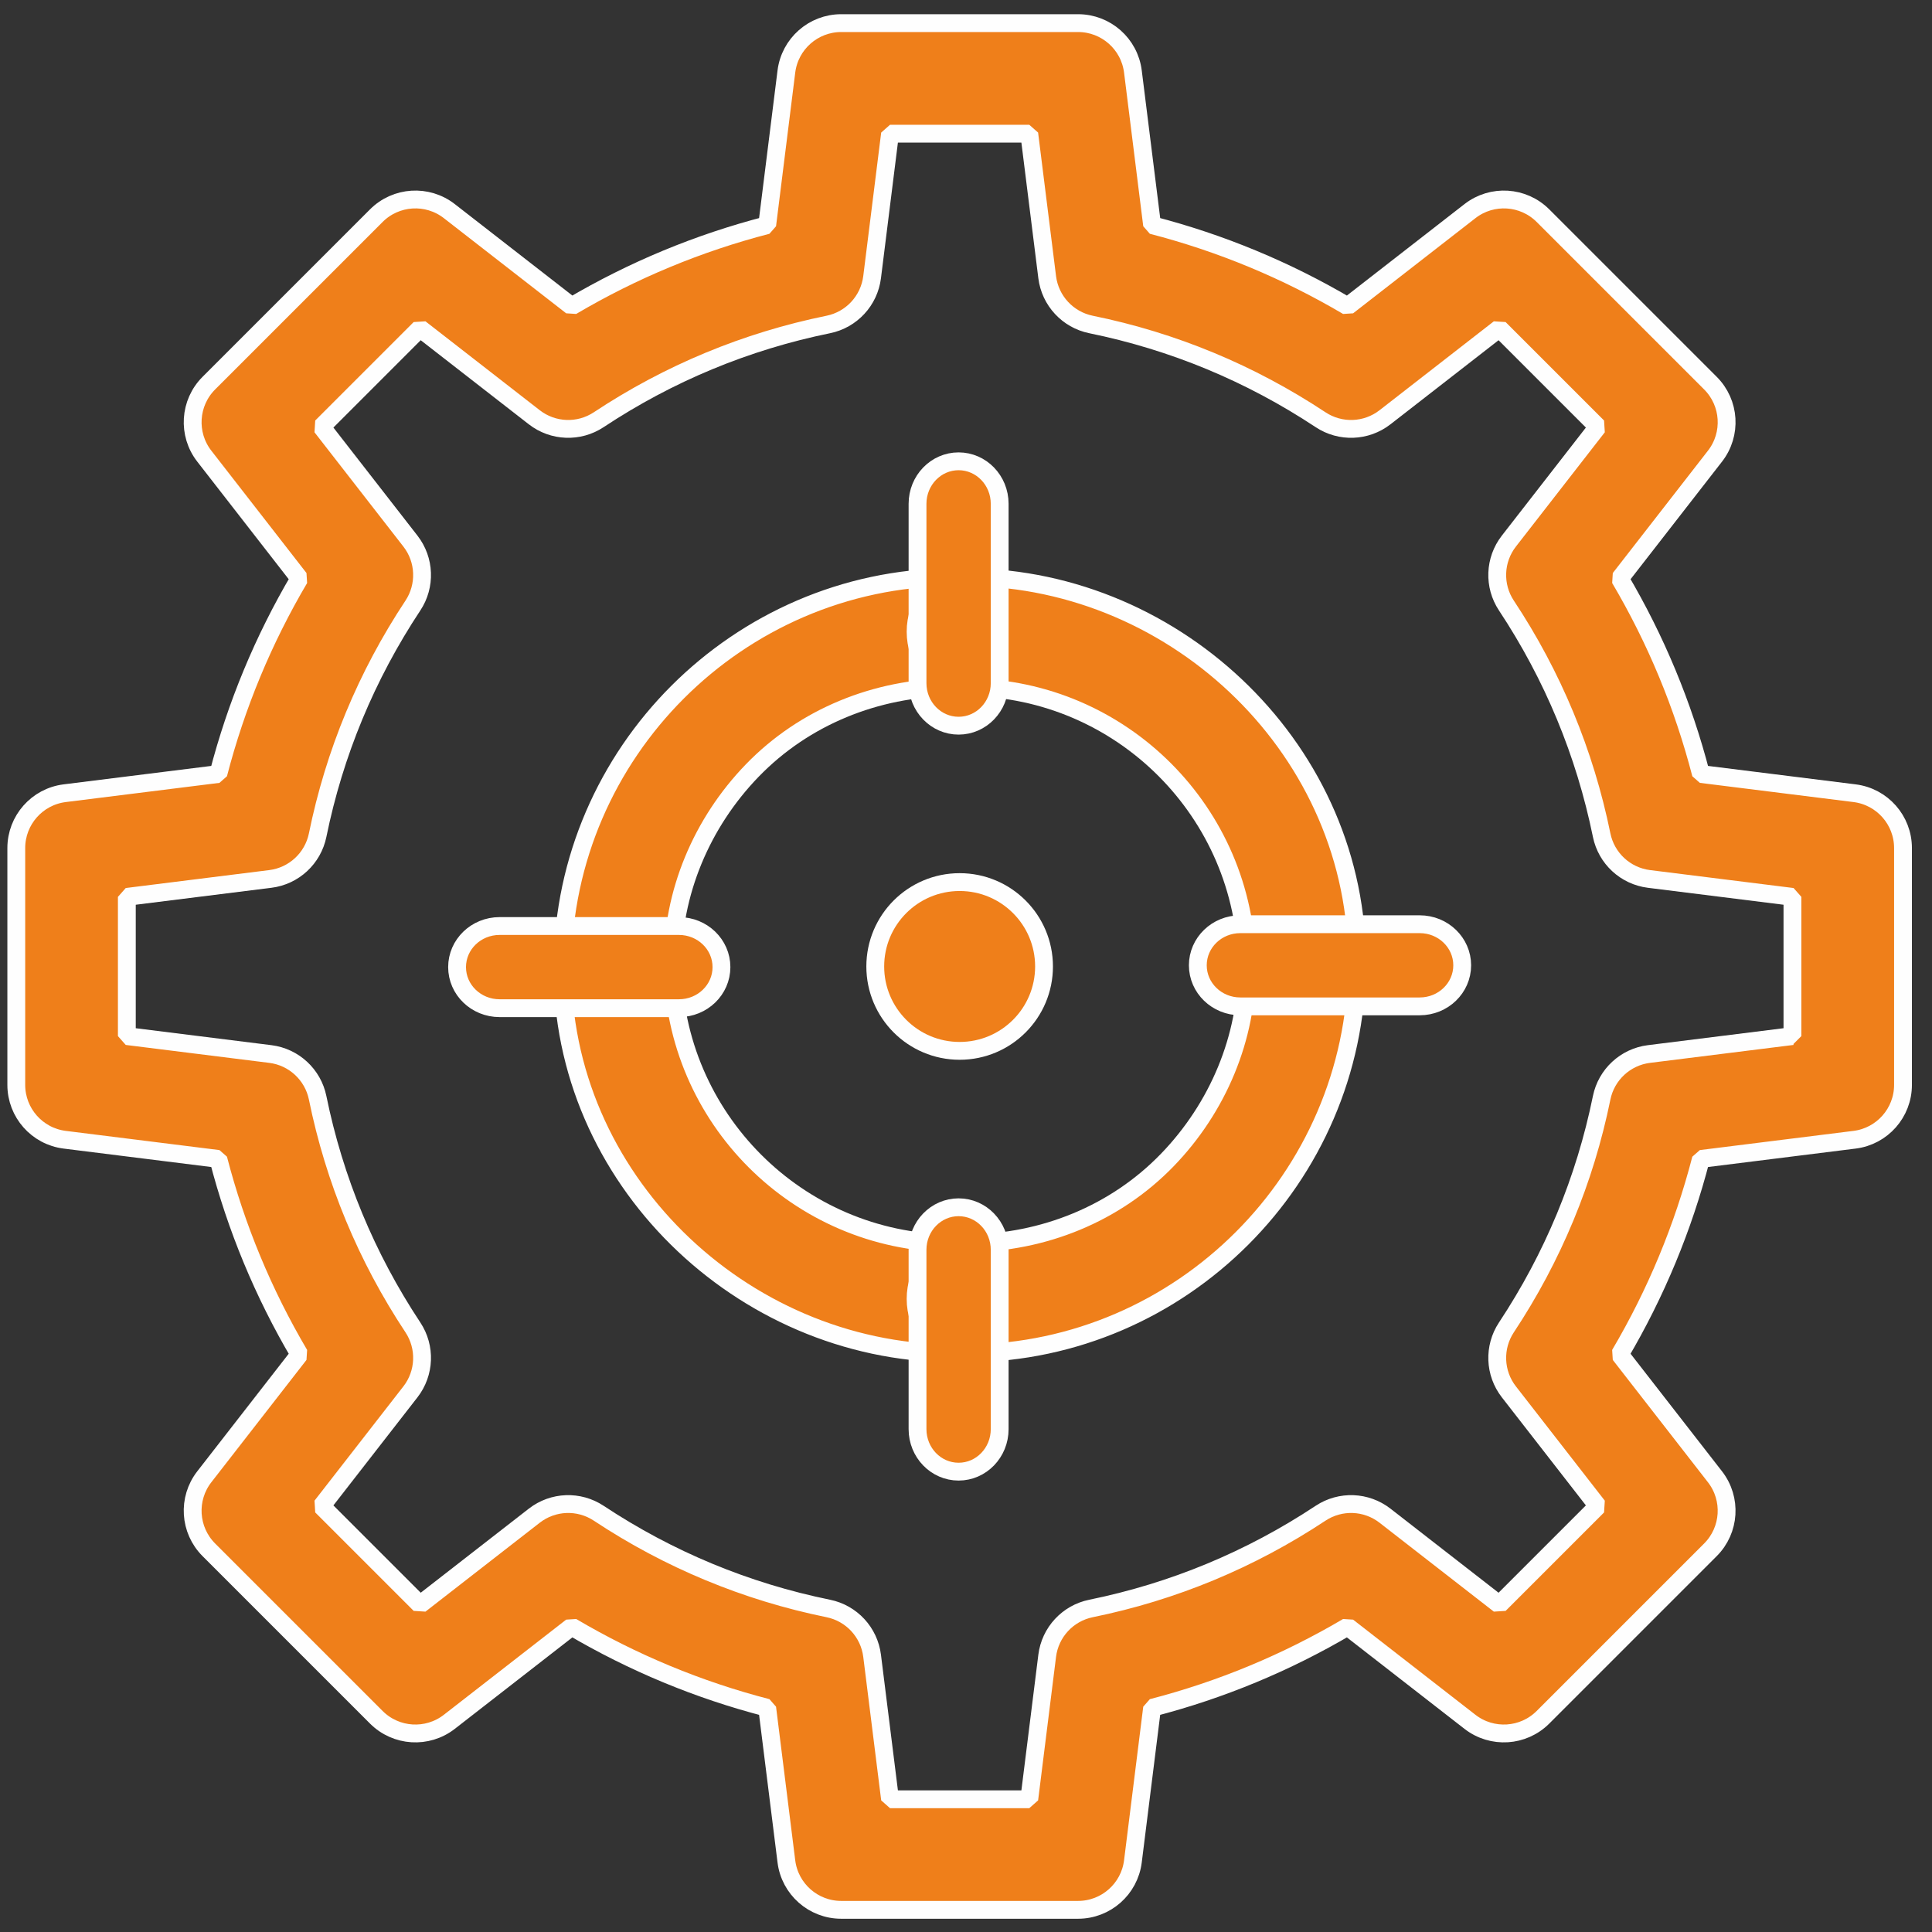
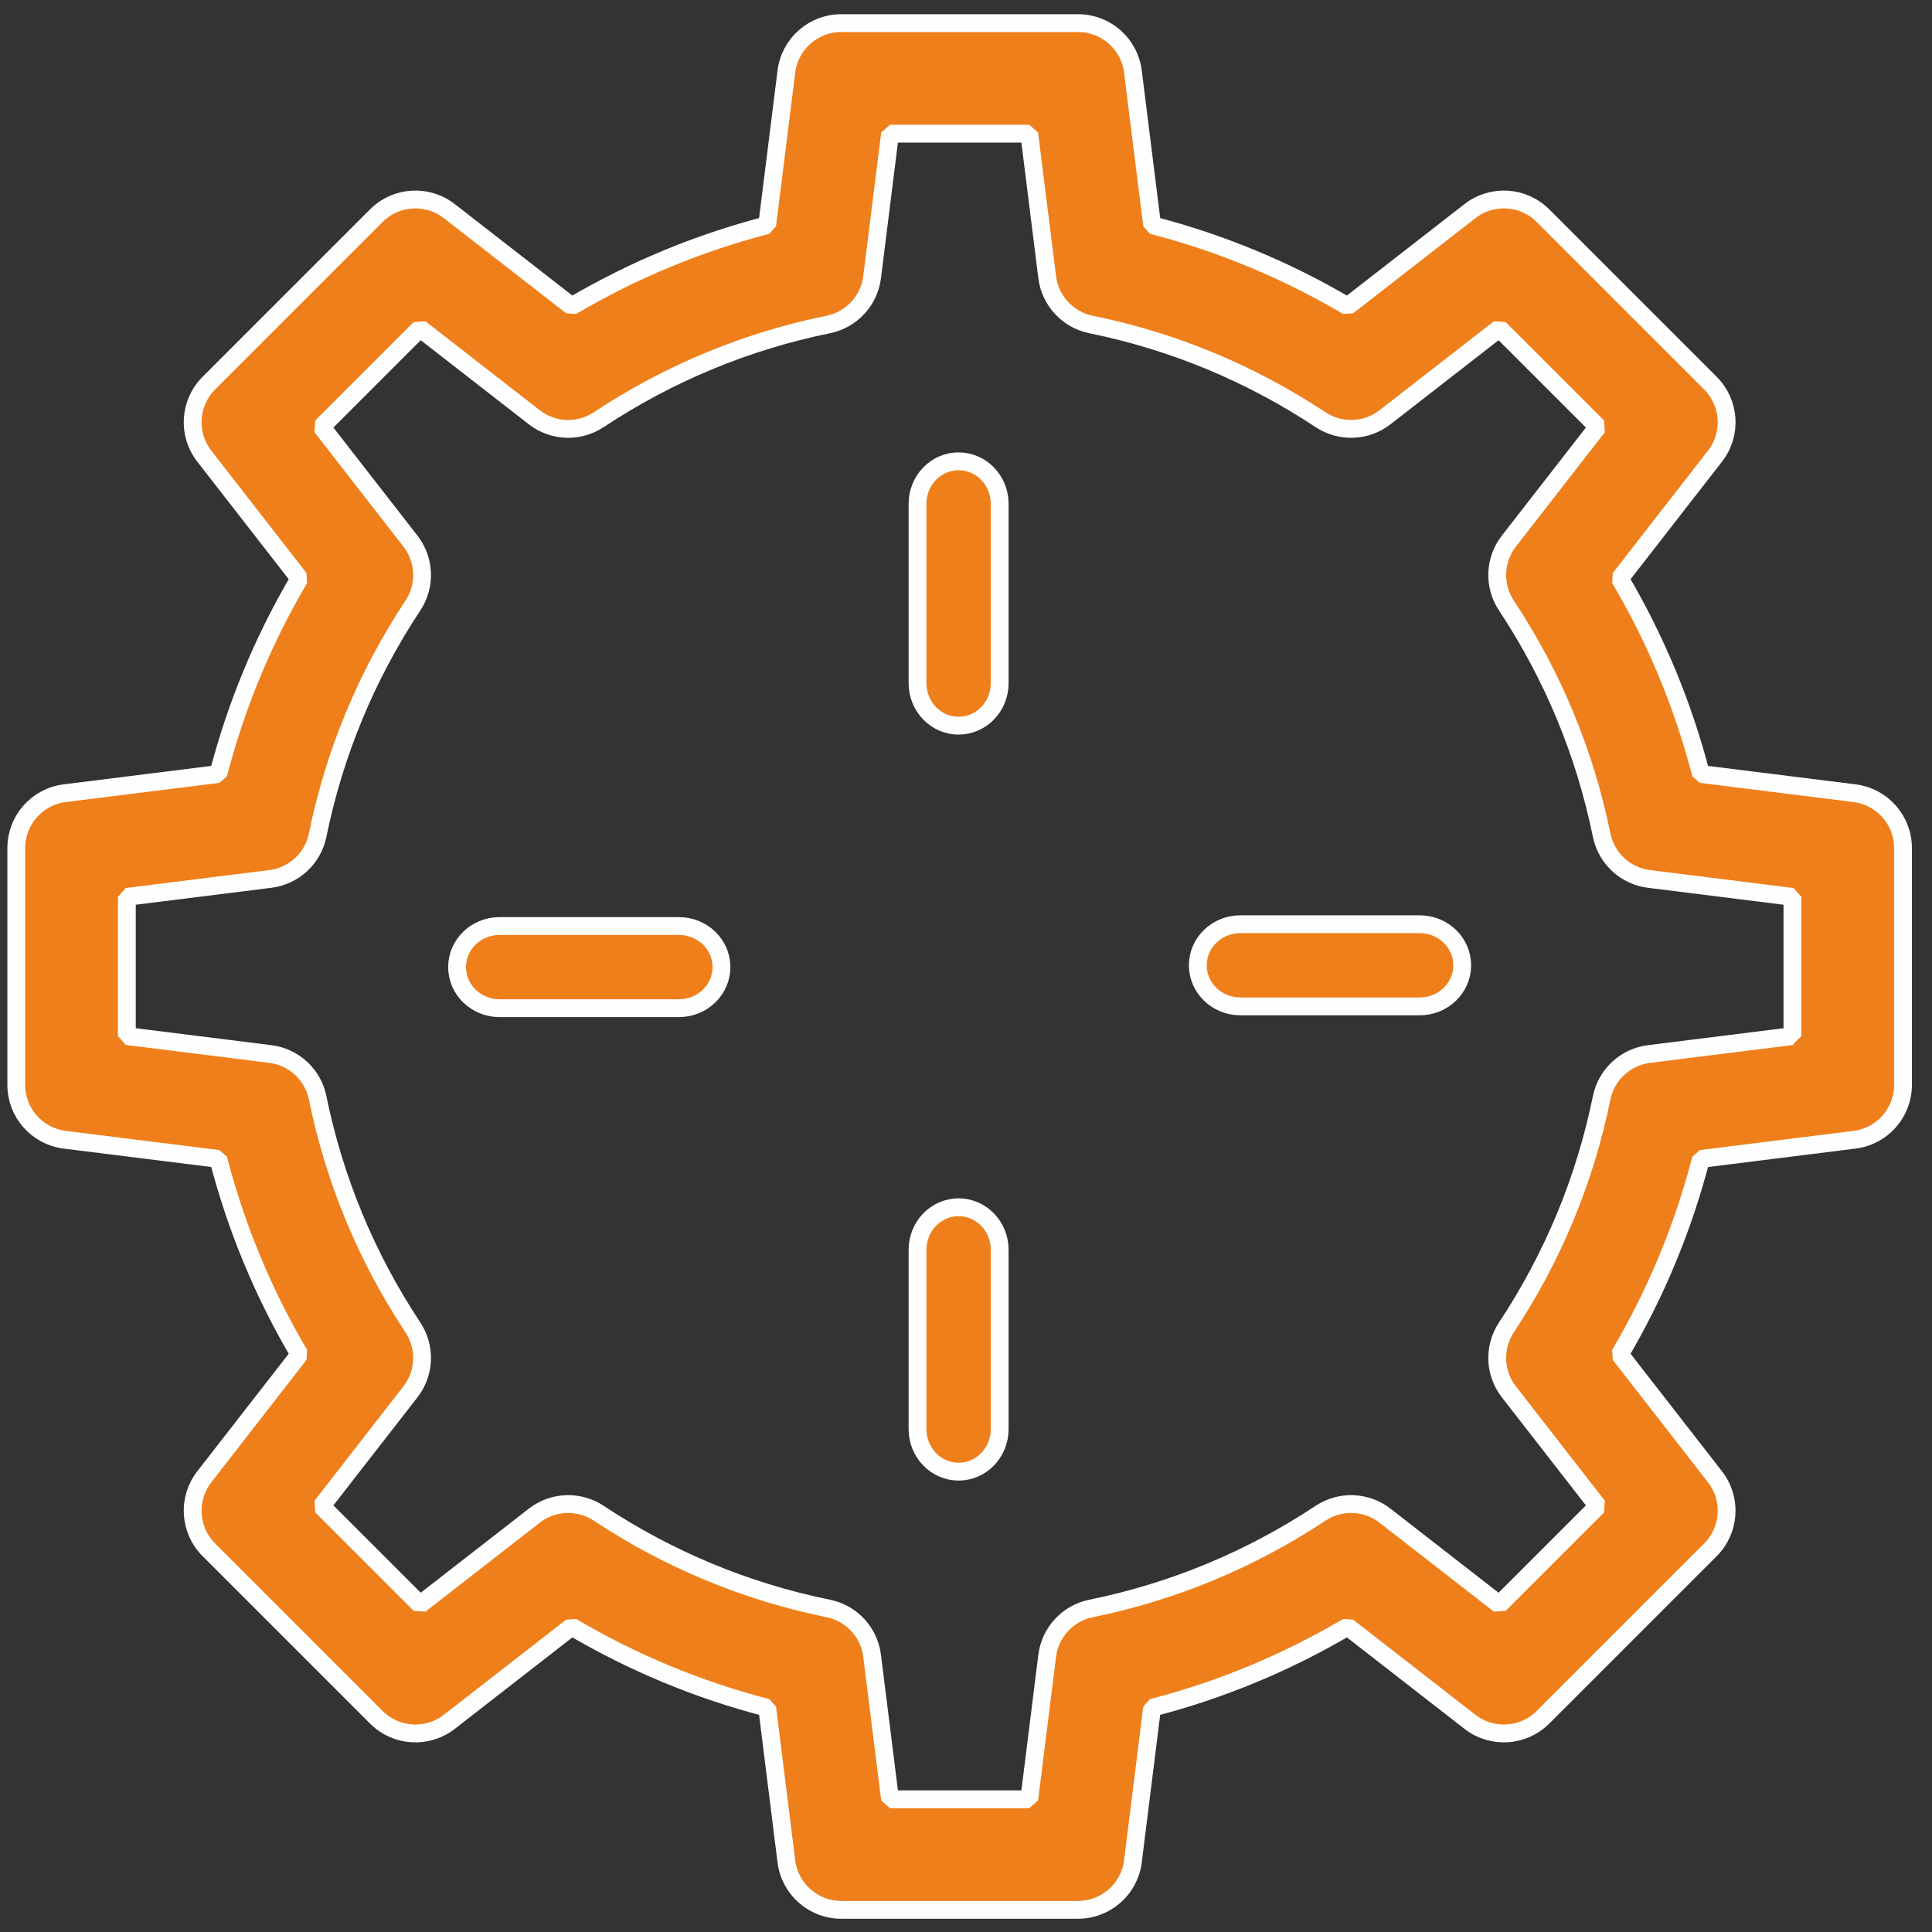
<svg xmlns="http://www.w3.org/2000/svg" xml:space="preserve" width="21.675mm" height="21.675mm" version="1.1" style="shape-rendering:geometricPrecision; text-rendering:geometricPrecision; image-rendering:optimizeQuality; fill-rule:evenodd; clip-rule:evenodd" viewBox="0 0 2167.46 2167.46">
  <rect x="0" y="0" width="2167.46" height="2167.46" fill="#333333" stroke="none" />
  <defs>
    <style type="text/css">
   
    .str0 {stroke:#FEFEFE;stroke-width:20;stroke-linejoin:bevel;stroke-miterlimit:22.926}
    .fil1 {fill:#EF7F1A}
    .fil0 {fill:#EF7F1A;fill-rule:nonzero}
   
  </style>
  </defs>
  <g id="Слой_x0020_1">
    <path class="fil0 str0" d="M2080.61 889.88l-172.35 -21.53c-19.97,-77.15 -50.45,-150.63 -91,-219.36l106.74 -137.24c19.21,-24.68 17.01,-59.8 -5.1,-81.92l-187.87 -187.87c-22.11,-22.11 -57.24,-24.3 -81.92,-5.1l-137.24 106.75c-68.76,-40.56 -142.24,-71.05 -219.36,-91.01l-21.53 -172.35c-3.88,-31.04 -30.26,-54.32 -61.54,-54.32l-265.68 0c-31.28,0 -57.66,23.28 -61.54,54.32l-21.53 172.35c-77.15,19.97 -150.63,50.45 -219.36,91l-137.24 -106.74c-24.68,-19.2 -59.81,-17.02 -81.92,5.1l-187.87 187.87c-22.11,22.12 -24.3,57.24 -5.1,81.92l106.74 137.25c-40.55,68.75 -71.04,142.23 -91,219.35l-172.35 21.53c-31.04,3.88 -54.32,30.26 -54.32,61.54l0 265.68c0,31.28 23.28,57.66 54.32,61.54l172.35 21.53c19.97,77.15 50.45,150.63 91,219.36l-106.74 137.24c-19.21,24.68 -17.01,59.8 5.1,81.92l187.87 187.87c22.11,22.12 57.24,24.3 81.92,5.1l137.24 -106.75c68.76,40.56 142.24,71.05 219.36,91.01l21.53 172.35c3.87,31.03 30.26,54.32 61.53,54.32l265.69 0c31.27,0 57.65,-23.29 61.53,-54.32l21.53 -172.35c77.15,-19.97 150.63,-50.45 219.36,-91l137.24 106.74c24.69,19.2 59.81,17.02 81.92,-5.1l187.87 -187.87c22.11,-22.11 24.3,-57.23 5.1,-81.92l-106.75 -137.24c40.56,-68.76 71.05,-142.24 91.01,-219.36l172.35 -21.53c31.03,-3.87 54.33,-30.26 54.33,-61.53l0 -265.69c0,-31.28 -23.29,-57.66 -54.32,-61.54zm-69.7 272.48l-160.98 20.11c-26.4,3.3 -47.76,23.07 -53.08,49.14 -18.79,92.19 -54.75,178.85 -106.85,257.57 -14.69,22.19 -13.58,51.28 2.76,72.29l99.73 128.23 -110.45 110.45 -128.23 -99.73c-21.01,-16.34 -50.11,-17.45 -72.3,-2.76 -78.67,52.09 -165.32,88.04 -257.56,106.85 -26.07,5.32 -45.84,26.67 -49.14,53.07l-20.11 160.99 -156.19 0 -20.12 -160.98c-3.29,-26.4 -23.07,-47.76 -49.14,-53.08 -92.19,-18.79 -178.85,-54.75 -257.56,-106.85 -22.21,-14.69 -51.29,-13.58 -72.3,2.76l-128.22 99.73 -110.46 -110.45 99.73 -128.22c16.34,-21.02 17.45,-50.12 2.76,-72.31 -52.09,-78.67 -88.04,-165.32 -106.85,-257.55 -5.32,-26.07 -26.67,-45.85 -53.07,-49.15l-160.99 -20.11 0 -156.19 160.98 -20.12c26.4,-3.29 47.76,-23.07 53.08,-49.14 18.79,-92.19 54.75,-178.85 106.85,-257.56 14.69,-22.2 13.58,-51.29 -2.76,-72.3l-99.73 -128.23 110.45 -110.46 128.23 99.74c21.01,16.34 50.11,17.44 72.3,2.75 78.67,-52.09 165.32,-88.03 257.56,-106.84 26.07,-5.32 45.84,-26.68 49.14,-53.08l20.11 -160.98 156.19 0 20.12 160.98c3.29,26.4 23.07,47.76 49.14,53.08 92.19,18.79 178.85,54.75 257.56,106.85 22.2,14.69 51.29,13.58 72.3,-2.76l128.22 -99.73 110.46 110.45 -99.73 128.23c-16.34,21.01 -17.46,50.11 -2.76,72.3 52.09,78.67 88.03,165.32 106.85,257.56 5.31,26.07 26.67,45.84 53.07,49.14l160.98 20.11 0 156.2 0.01 0z" />
    <g id="_2421218551760">
-       <path class="fil0 str0" d="M1066.55 1394.85c-171.28,-1.56 -310.36,-140.63 -311.92,-311.91 -0.74,-81.43 32.85,-160.07 89.09,-218.27 58.75,-60.8 139.53,-92.89 222.83,-93.65 79.63,-0.72 79.7,-124.26 0,-123.54 -238.65,2.17 -433.28,196.81 -435.46,435.46 -2.17,238.67 200.08,433.31 435.46,435.45 79.69,0.73 79.63,-122.81 0,-123.54l0 0z" />
-       <path class="fil0 str0" d="M1086.93 771.02c171.29,1.56 310.36,140.63 311.92,311.92 0.74,81.43 -32.85,160.07 -89.09,218.26 -58.75,60.81 -139.53,92.9 -222.83,93.65 -79.62,0.73 -79.69,124.27 0,123.54 238.65,-2.17 433.29,-196.8 435.46,-435.45 2.17,-238.68 -200.08,-433.32 -435.46,-435.46 -79.69,-0.72 -79.62,122.82 0,123.54z" />
      <path class="fil0 str0" d="M1640.41 1082.94c0,25.45 -21.34,46.08 -47.67,46.08l-201.27 0c-26.32,0 -47.67,-20.63 -47.67,-46.08 0,-25.45 21.34,-46.08 47.67,-46.08l201.27 0c26.33,0 47.67,20.63 47.67,46.08zm-831.02 2.03c0,25.45 -21.34,46.08 -47.67,46.08l-201.27 0c-26.33,0 -47.67,-20.63 -47.67,-46.08 0,-25.45 21.34,-46.08 47.67,-46.08l201.27 0c26.33,0 47.67,20.63 47.67,46.08zm266.04 -270.84c-25.45,0 -46.08,-21.34 -46.08,-47.67l0 -201.27c0,-26.32 20.63,-47.67 46.08,-47.67 25.45,0 46.08,21.35 46.08,47.67l0 201.27c0,26.33 -20.63,47.67 -46.08,47.67l0 0zm0 836.88c-25.45,0 -46.08,-21.34 -46.08,-47.67l0 -201.27c0,-26.33 20.63,-47.67 46.08,-47.67 25.45,0 46.08,21.34 46.08,47.67l0 201.27c0,26.33 -20.63,47.67 -46.08,47.67z" />
    </g>
-     <circle class="fil1 str0" cx="1076.6" cy="1084.26" r="94.67" />
  </g>
</svg>